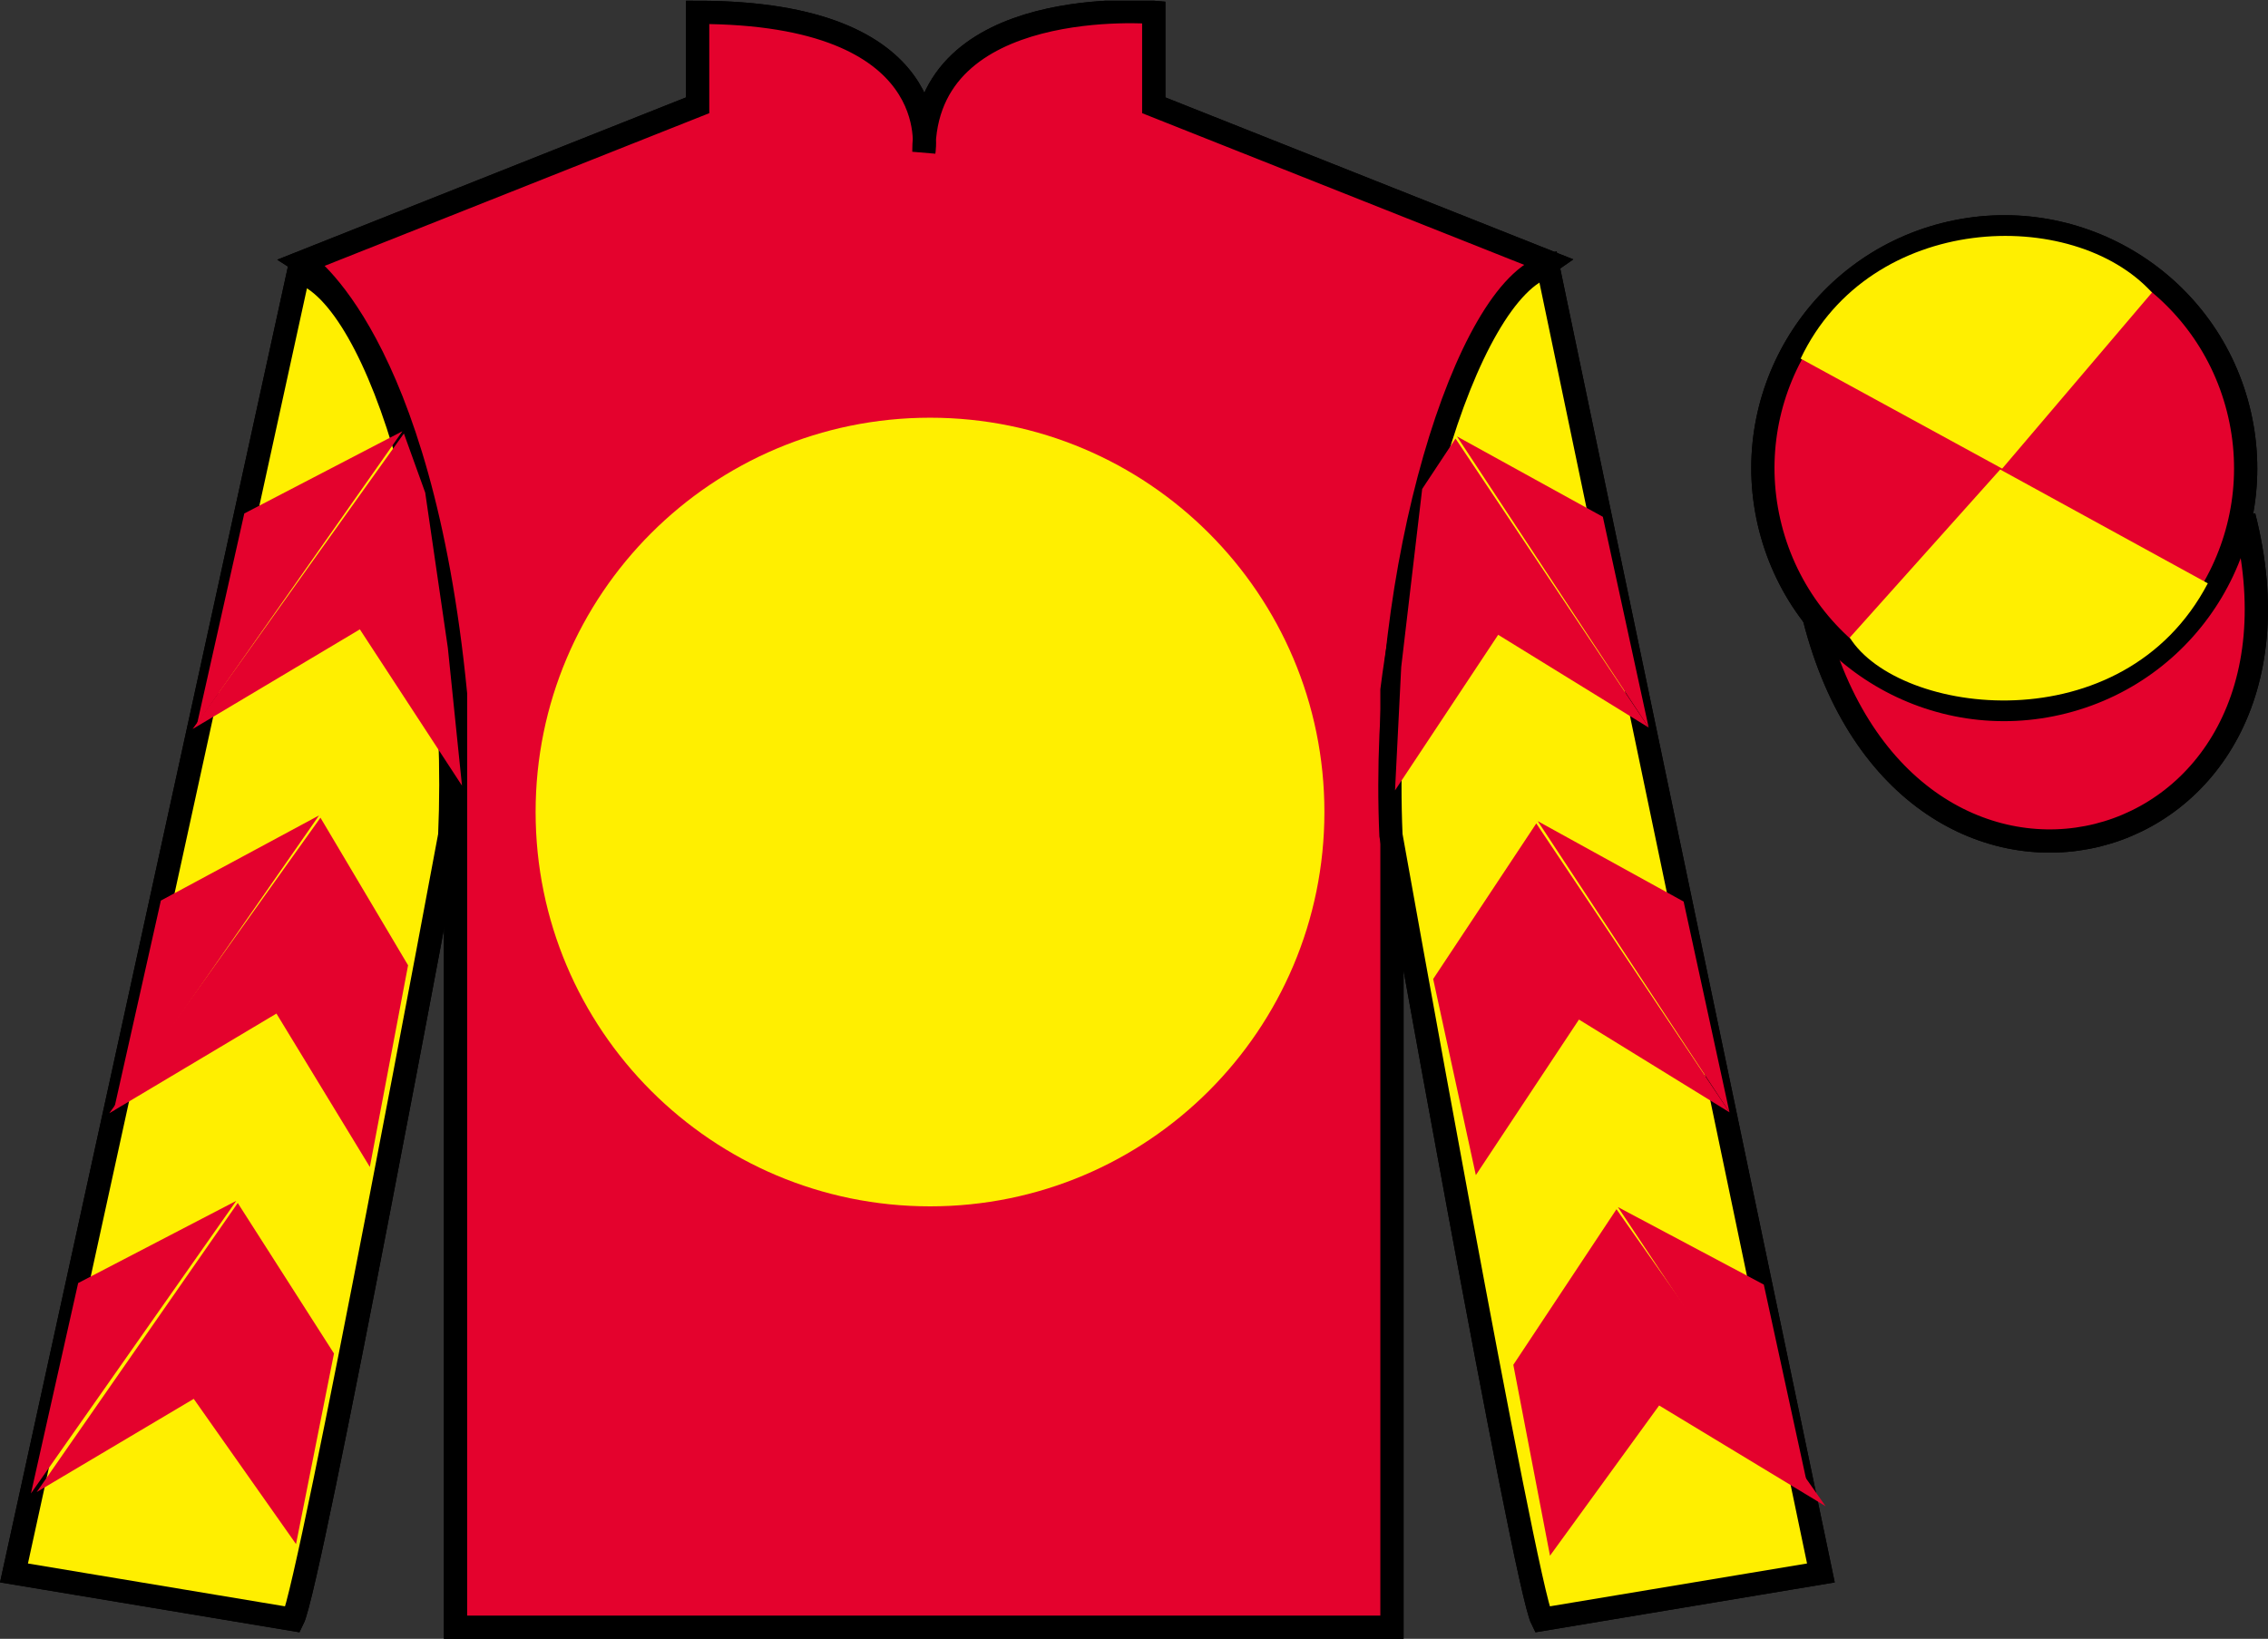
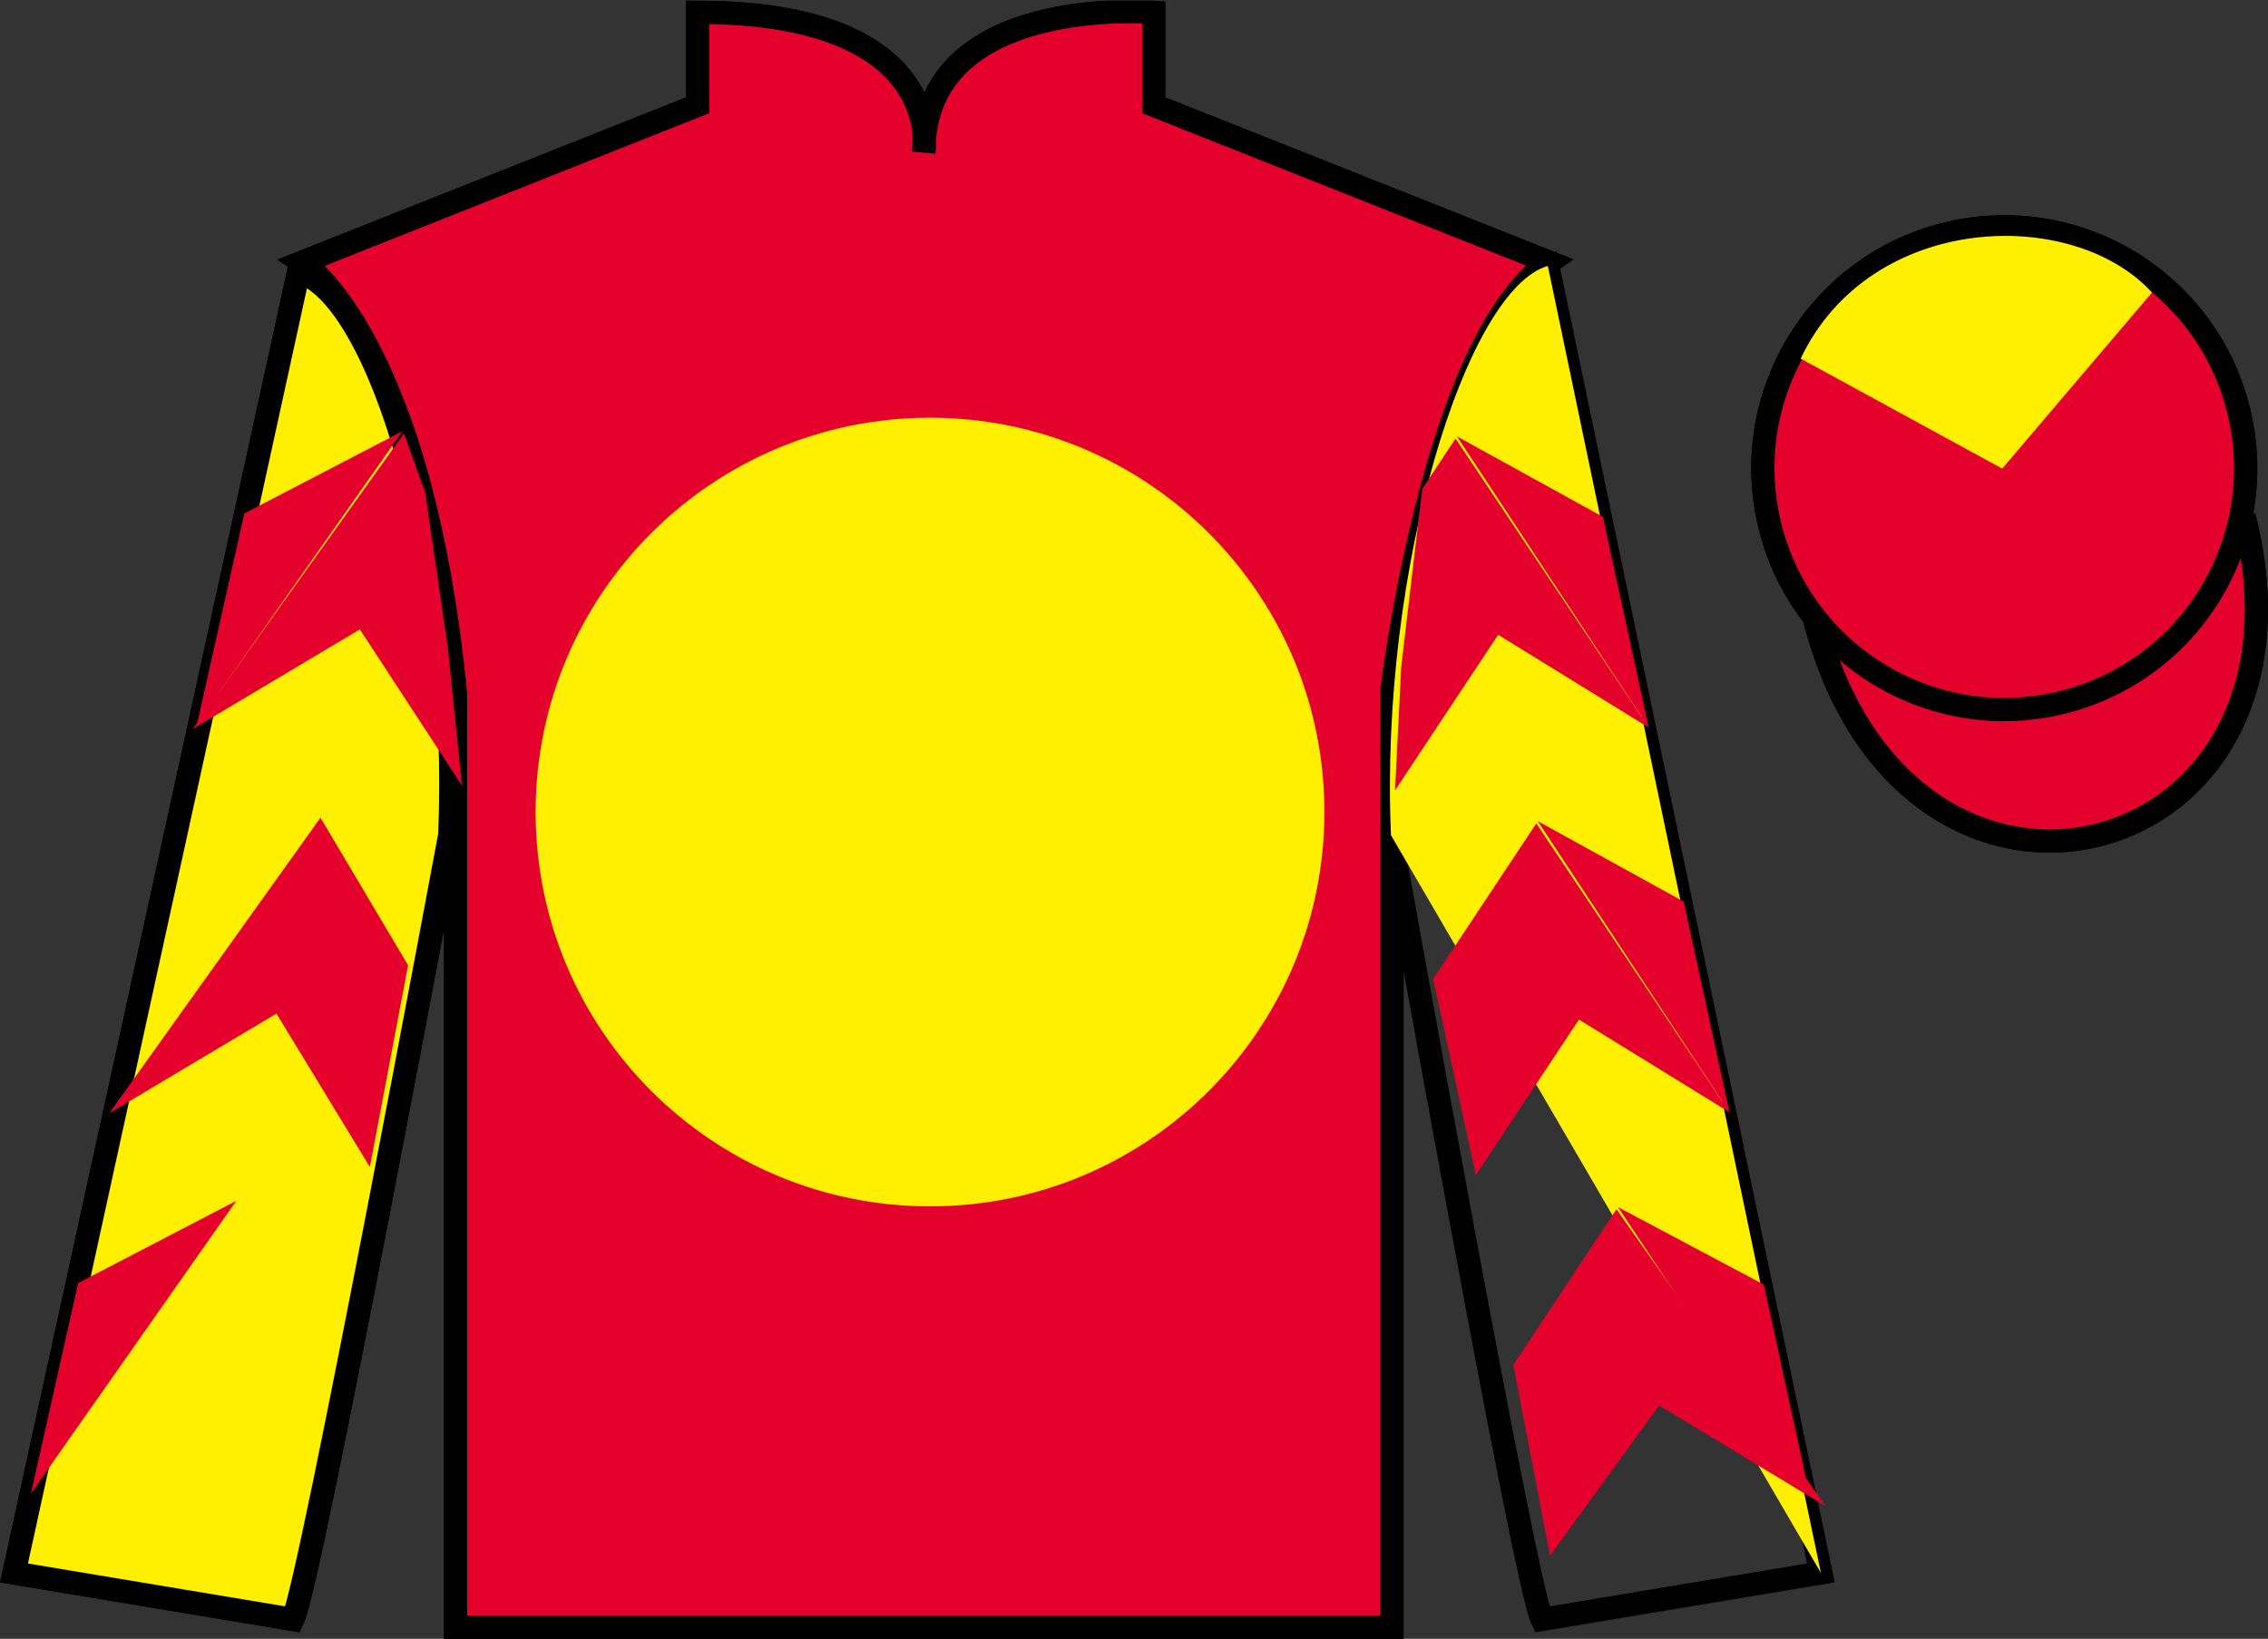
<svg xmlns="http://www.w3.org/2000/svg" width="97.59pt" height="70.53pt" viewBox="0 0 97.59 70.53" version="1.1">
  <rect x="0" y="0" width="97.59" height="70.53" fill="#333333" stroke="none" />
  <defs>
    <clipPath id="clip1">
      <path d="M 0 70.531 L 97.59 70.531 L 97.59 0.031 L 0 0.031 L 0 70.531 Z M 0 70.531 " />
    </clipPath>
  </defs>
  <g id="surface0">
    <g clip-path="url(#clip1)" clip-rule="nonzero">
      <path style=" stroke:none;fill-rule:nonzero;fill:rgb(100%,100%,100%);fill-opacity:1;" d="M 13.02 11.281 C 13.02 11.281 18.102 14.531 19.602 29.863 C 19.602 29.863 19.602 44.863 19.602 70.031 L 59.895 70.031 L 59.895 29.695 C 59.895 29.695 61.684 14.695 66.645 11.281 L 49.645 4.531 L 49.645 0.531 C 49.645 0.531 39.754 -0.305 39.754 6.531 C 39.754 6.531 40.77 0.531 30.02 0.531 L 30.02 4.531 L 13.02 11.281 " />
      <path style="fill:none;stroke-width:10;stroke-linecap:butt;stroke-linejoin:miter;stroke:rgb(0%,0%,0%);stroke-opacity:1;stroke-miterlimit:4;" d="M 130.195 592.487 C 130.195 592.487 181.016 559.987 196.016 406.667 C 196.016 406.667 196.016 256.667 196.016 4.987 L 598.945 4.987 L 598.945 408.347 C 598.945 408.347 616.836 558.347 666.445 592.487 L 496.445 659.987 L 496.445 699.987 C 496.445 699.987 397.539 708.347 397.539 639.987 C 397.539 639.987 407.695 699.987 300.195 699.987 L 300.195 659.987 L 130.195 592.487 Z M 130.195 592.487 " transform="matrix(0.1,0,0,-0.1,0,70.53)" />
      <path style=" stroke:none;fill-rule:nonzero;fill:rgb(0%,0%,0%);fill-opacity:1;" d="M 40.02 51.918 C 49.391 51.918 56.988 44.32 56.988 34.945 C 56.988 25.574 49.391 17.977 40.02 17.977 C 30.645 17.977 23.047 25.574 23.047 34.945 C 23.047 44.32 30.645 51.918 40.02 51.918 " />
      <path style="fill:none;stroke-width:10;stroke-linecap:butt;stroke-linejoin:miter;stroke:rgb(0%,0%,0%);stroke-opacity:1;stroke-miterlimit:4;" d="M 126.016 8.347 C 133.516 23.347 193.516 345.847 193.516 345.847 C 198.516 460.847 163.516 578.347 128.516 588.347 L 6.016 28.347 L 126.016 8.347 Z M 126.016 8.347 " transform="matrix(0.1,0,0,-0.1,0,70.53)" />
      <path style="fill:none;stroke-width:10;stroke-linecap:butt;stroke-linejoin:miter;stroke:rgb(0%,0%,0%);stroke-opacity:1;stroke-miterlimit:4;" d="M 783.516 28.347 L 666.016 590.847 C 631.016 580.847 593.516 460.847 598.516 345.847 C 598.516 345.847 656.016 23.347 663.516 8.347 L 783.516 28.347 Z M 783.516 28.347 " transform="matrix(0.1,0,0,-0.1,0,70.53)" />
      <path style="fill:none;stroke-width:10;stroke-linecap:butt;stroke-linejoin:miter;stroke:rgb(0%,0%,0%);stroke-opacity:1;stroke-miterlimit:4;" d="M 866.719 486.902 C 876.055 489.284 881.719 498.777 879.336 508.113 C 876.953 517.448 867.461 523.112 858.086 520.73 C 848.75 518.347 843.125 508.816 845.508 499.48 C 847.891 490.144 857.383 484.519 866.719 486.902 Z M 866.719 486.902 " transform="matrix(0.1,0,0,-0.1,0,70.53)" />
      <path style="fill:none;stroke-width:10;stroke-linecap:butt;stroke-linejoin:miter;stroke:rgb(0%,0%,0%);stroke-opacity:1;stroke-miterlimit:4;" d="M 780.703 439.245 C 820.391 283.62 1004.336 331.198 965.547 483.191 " transform="matrix(0.1,0,0,-0.1,0,70.53)" />
      <path style=" stroke:none;fill-rule:nonzero;fill:rgb(69.967%,69.906%,69.778%);fill-opacity:1;" d="M 88.809 30.211 C 94.367 28.793 97.723 23.141 96.305 17.582 C 94.887 12.023 89.23 8.668 83.672 10.086 C 78.117 11.504 74.762 17.16 76.18 22.719 C 77.598 28.273 83.254 31.633 88.809 30.211 " />
      <path style="fill:none;stroke-width:10;stroke-linecap:butt;stroke-linejoin:miter;stroke:rgb(0%,0%,0%);stroke-opacity:1;stroke-miterlimit:4;" d="M 888.086 403.191 C 943.672 417.37 977.227 473.894 963.047 529.48 C 948.867 585.066 892.305 618.62 836.719 604.441 C 781.172 590.261 747.617 533.698 761.797 478.113 C 775.977 422.566 832.539 388.972 888.086 403.191 Z M 888.086 403.191 " transform="matrix(0.1,0,0,-0.1,0,70.53)" />
      <path style=" stroke:none;fill-rule:nonzero;fill:rgb(89.43%,1.152%,17.935%);fill-opacity:1;" d="M 13.02 11.281 C 13.02 11.281 18.102 14.531 19.602 29.863 C 19.602 29.863 19.602 44.863 19.602 70.031 L 59.895 70.031 L 59.895 29.695 C 59.895 29.695 61.684 14.695 66.645 11.281 L 49.645 4.531 L 49.645 0.531 C 49.645 0.531 39.754 -0.305 39.754 6.531 C 39.754 6.531 40.77 0.531 30.02 0.531 L 30.02 4.531 L 13.02 11.281 " />
      <path style="fill:none;stroke-width:10;stroke-linecap:butt;stroke-linejoin:miter;stroke:rgb(0%,0%,0%);stroke-opacity:1;stroke-miterlimit:4;" d="M 130.195 592.487 C 130.195 592.487 181.016 559.987 196.016 406.667 C 196.016 406.667 196.016 256.667 196.016 4.987 L 598.945 4.987 L 598.945 408.347 C 598.945 408.347 616.836 558.347 666.445 592.487 L 496.445 659.987 L 496.445 699.987 C 496.445 699.987 397.539 708.347 397.539 639.987 C 397.539 639.987 407.695 699.987 300.195 699.987 L 300.195 659.987 L 130.195 592.487 Z M 130.195 592.487 " transform="matrix(0.1,0,0,-0.1,0,70.53)" />
      <path style=" stroke:none;fill-rule:nonzero;fill:rgb(100%,93.507%,0.084%);fill-opacity:1;" d="M 40.02 51.918 C 49.391 51.918 56.988 44.32 56.988 34.945 C 56.988 25.574 49.391 17.977 40.02 17.977 C 30.645 17.977 23.047 25.574 23.047 34.945 C 23.047 44.32 30.645 51.918 40.02 51.918 " />
      <path style=" stroke:none;fill-rule:nonzero;fill:rgb(100%,93.507%,0.084%);fill-opacity:1;" d="M 12.602 69.695 C 13.352 68.195 19.352 35.945 19.352 35.945 C 19.852 24.445 16.352 12.695 12.852 11.695 L 0.602 67.695 L 12.602 69.695 " />
      <path style="fill:none;stroke-width:10;stroke-linecap:butt;stroke-linejoin:miter;stroke:rgb(0%,0%,0%);stroke-opacity:1;stroke-miterlimit:4;" d="M 126.016 8.347 C 133.516 23.347 193.516 345.847 193.516 345.847 C 198.516 460.847 163.516 578.347 128.516 588.347 L 6.016 28.347 L 126.016 8.347 Z M 126.016 8.347 " transform="matrix(0.1,0,0,-0.1,0,70.53)" />
-       <path style=" stroke:none;fill-rule:nonzero;fill:rgb(100%,93.507%,0.084%);fill-opacity:1;" d="M 78.352 67.695 L 66.602 11.445 C 63.102 12.445 59.352 24.445 59.852 35.945 C 59.852 35.945 65.602 68.195 66.352 69.695 L 78.352 67.695 " />
-       <path style="fill:none;stroke-width:10;stroke-linecap:butt;stroke-linejoin:miter;stroke:rgb(0%,0%,0%);stroke-opacity:1;stroke-miterlimit:4;" d="M 783.516 28.347 L 666.016 590.847 C 631.016 580.847 593.516 460.847 598.516 345.847 C 598.516 345.847 656.016 23.347 663.516 8.347 L 783.516 28.347 Z M 783.516 28.347 " transform="matrix(0.1,0,0,-0.1,0,70.53)" />
+       <path style=" stroke:none;fill-rule:nonzero;fill:rgb(100%,93.507%,0.084%);fill-opacity:1;" d="M 78.352 67.695 L 66.602 11.445 C 63.102 12.445 59.352 24.445 59.852 35.945 L 78.352 67.695 " />
      <path style="fill:none;stroke-width:10;stroke-linecap:butt;stroke-linejoin:miter;stroke:rgb(0%,0%,0%);stroke-opacity:1;stroke-miterlimit:4;" d="M 866.719 486.902 C 876.055 489.284 881.719 498.777 879.336 508.113 C 876.953 517.448 867.461 523.112 858.086 520.73 C 848.75 518.347 843.125 508.816 845.508 499.48 C 847.891 490.144 857.383 484.519 866.719 486.902 Z M 866.719 486.902 " transform="matrix(0.1,0,0,-0.1,0,70.53)" />
      <path style="fill-rule:nonzero;fill:rgb(89.43%,1.152%,17.935%);fill-opacity:1;stroke-width:10;stroke-linecap:butt;stroke-linejoin:miter;stroke:rgb(0%,0%,0%);stroke-opacity:1;stroke-miterlimit:4;" d="M 780.703 439.245 C 820.391 283.62 1004.336 331.198 965.547 483.191 " transform="matrix(0.1,0,0,-0.1,0,70.53)" />
      <path style=" stroke:none;fill-rule:nonzero;fill:rgb(89.43%,1.152%,17.935%);fill-opacity:1;" d="M 88.809 30.211 C 94.367 28.793 97.723 23.141 96.305 17.582 C 94.887 12.023 89.23 8.668 83.672 10.086 C 78.117 11.504 74.762 17.16 76.18 22.719 C 77.598 28.273 83.254 31.633 88.809 30.211 " />
      <path style="fill:none;stroke-width:10;stroke-linecap:butt;stroke-linejoin:miter;stroke:rgb(0%,0%,0%);stroke-opacity:1;stroke-miterlimit:4;" d="M 888.086 403.191 C 943.672 417.37 977.227 473.894 963.047 529.48 C 948.867 585.066 892.305 618.62 836.719 604.441 C 781.172 590.261 747.617 533.698 761.797 478.113 C 775.977 422.566 832.539 388.972 888.086 403.191 Z M 888.086 403.191 " transform="matrix(0.1,0,0,-0.1,0,70.53)" />
      <path style=" stroke:none;fill-rule:nonzero;fill:rgb(89.43%,1.152%,17.935%);fill-opacity:1;" d="M 8.289 31.375 L 15.484 27.086 L 19.879 33.812 L 19.27 27.879 L 18.297 21.203 L 17.379 18.656 " />
      <path style=" stroke:none;fill-rule:nonzero;fill:rgb(89.43%,1.152%,17.935%);fill-opacity:1;" d="M 17.316 18.559 L 10.512 22.098 L 8.48 31.152 " />
-       <path style=" stroke:none;fill-rule:nonzero;fill:rgb(89.43%,1.152%,17.935%);fill-opacity:1;" d="M 1.145 64.492 L 8.336 60.203 " />
      <path style=" stroke:none;fill-rule:nonzero;fill:rgb(89.43%,1.152%,17.935%);fill-opacity:1;" d="M 14.621 58.5 L 10.23 51.773 " />
      <path style=" stroke:none;fill-rule:nonzero;fill:rgb(89.43%,1.152%,17.935%);fill-opacity:1;" d="M 10.168 51.68 L 3.363 55.219 " />
-       <path style=" stroke:none;fill-rule:nonzero;fill:rgb(89.43%,1.152%,17.935%);fill-opacity:1;" d="M 1.578 64.215 L 8.336 60.203 L 12.738 66.453 L 14.371 58.25 L 10.23 51.773 " />
      <path style=" stroke:none;fill-rule:nonzero;fill:rgb(89.43%,1.152%,17.935%);fill-opacity:1;" d="M 10.168 51.68 L 3.363 55.219 L 1.332 64.273 " />
      <path style=" stroke:none;fill-rule:nonzero;fill:rgb(89.43%,1.152%,17.935%);fill-opacity:1;" d="M 4.703 47.91 L 11.895 43.621 L 15.914 50.223 L 17.559 41.543 L 13.789 35.191 " />
-       <path style=" stroke:none;fill-rule:nonzero;fill:rgb(89.43%,1.152%,17.935%);fill-opacity:1;" d="M 13.727 35.094 L 6.922 38.758 L 4.891 47.812 " />
      <path style=" stroke:none;fill-rule:nonzero;fill:rgb(89.43%,1.152%,17.935%);fill-opacity:1;" d="M 70.941 31.312 L 64.465 27.32 L 60.027 34.016 L 60.293 28.711 L 61.195 21.043 L 62.629 18.875 " />
      <path style=" stroke:none;fill-rule:nonzero;fill:rgb(89.43%,1.152%,17.935%);fill-opacity:1;" d="M 62.691 18.781 L 68.969 22.242 L 70.941 31.312 " />
      <path style=" stroke:none;fill-rule:nonzero;fill:rgb(89.43%,1.152%,17.935%);fill-opacity:1;" d="M 78.555 64.824 L 71.391 60.488 " />
      <path style=" stroke:none;fill-rule:nonzero;fill:rgb(89.43%,1.152%,17.935%);fill-opacity:1;" d="M 65.117 58.738 L 69.555 52.043 " />
      <path style=" stroke:none;fill-rule:nonzero;fill:rgb(89.43%,1.152%,17.935%);fill-opacity:1;" d="M 78.555 64.824 L 71.391 60.488 L 66.695 66.953 L 65.117 58.738 L 69.555 52.043 " />
      <path style=" stroke:none;fill-rule:nonzero;fill:rgb(89.43%,1.152%,17.935%);fill-opacity:1;" d="M 69.617 51.949 L 75.895 55.285 L 77.867 64.352 " />
      <path style=" stroke:none;fill-rule:nonzero;fill:rgb(89.43%,1.152%,17.935%);fill-opacity:1;" d="M 74.418 47.871 L 67.941 43.879 L 63.504 50.574 L 61.668 42.133 L 66.105 35.438 " />
      <path style=" stroke:none;fill-rule:nonzero;fill:rgb(89.43%,1.152%,17.935%);fill-opacity:1;" d="M 66.168 35.34 L 72.445 38.801 L 74.418 47.871 " />
      <path style=" stroke:none;fill-rule:nonzero;fill:rgb(100%,93.507%,0.084%);fill-opacity:1;" d="M 92.598 12.59 L 86.152 20.168 L 77.48 15.434 C 80.477 9.121 89.195 8.855 92.598 12.59 " />
-       <path style=" stroke:none;fill-rule:nonzero;fill:rgb(100%,93.507%,0.084%);fill-opacity:1;" d="M 79.594 27.441 L 86.066 20.207 L 95 25.105 C 91.355 32.051 81.691 30.797 79.594 27.441 " />
    </g>
  </g>
</svg>